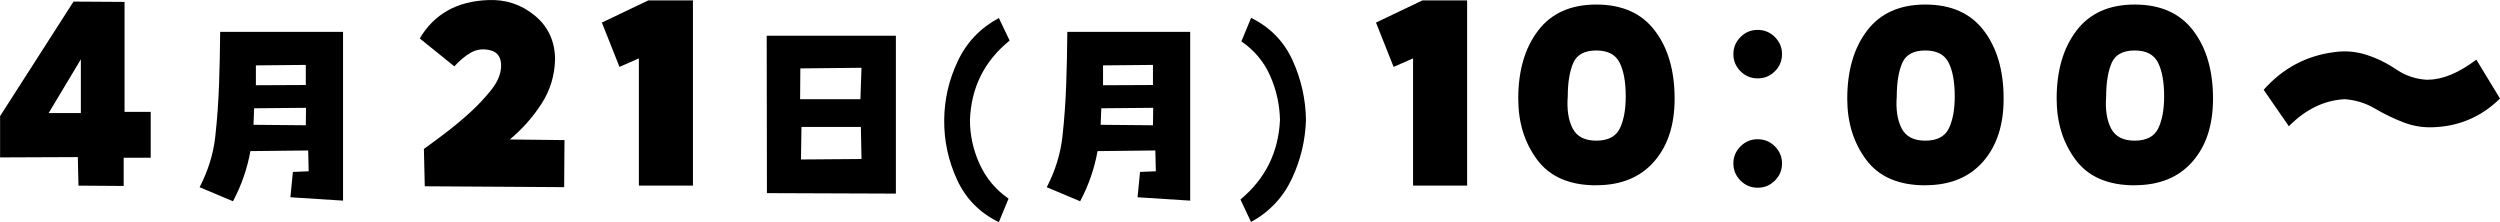
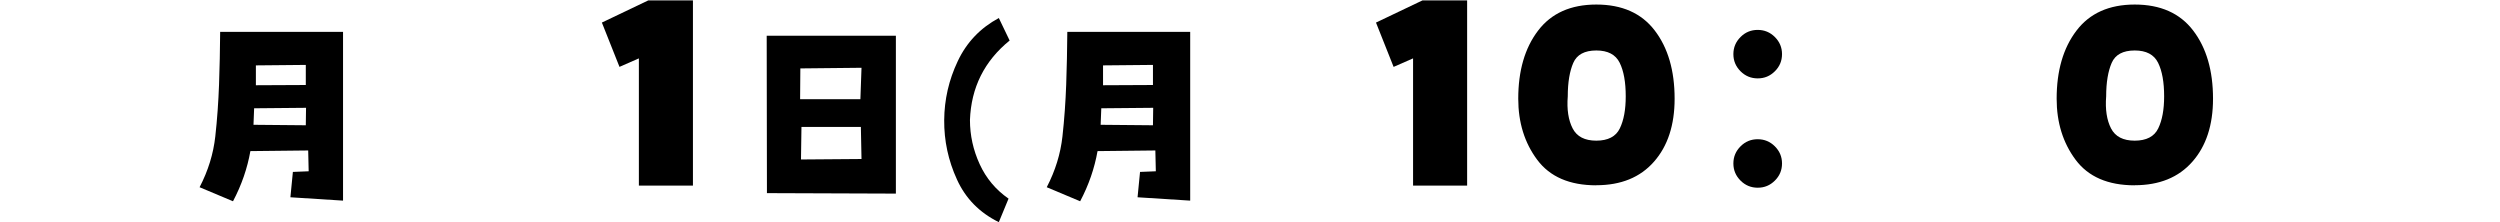
<svg xmlns="http://www.w3.org/2000/svg" id="b" data-name="レイヤー 2" viewBox="0 0 313.52 27.85">
  <g id="c" data-name="レイヤー 1">
-     <path d="m15.62,14.03h3.28v5.75h-3.39v3.54l-5.67-.04-.08-3.58-9.75.04v-5.18L9.22.2l6.4.04v13.79Zm-5.48.15v-6.74l-4.04,6.74h4.04Z" />
    <path d="m36.42,24.73l.31-3.17,1.98-.08-.06-2.61-7.25.08c-.38,2.15-1.1,4.25-2.18,6.29l-4.19-1.76c1.08-2.08,1.73-4.2,1.97-6.37.24-2.17.39-4.34.47-6.5.08-2.16.12-4.37.14-6.61h15.41v21.16l-6.6-.42Zm1.93-9.03l.03-2.18-6.51.06-.08,2.07,6.57.06Zm-6.26-7.5v2.49l6.26-.03v-2.52l-6.26.06Z" />
-     <path d="m63.93,17.49l6.86.08-.04,5.9-17.48-.11-.11-4.68c.99-.71,1.98-1.45,2.97-2.21s1.95-1.57,2.88-2.42c.93-.85,1.78-1.76,2.57-2.74.79-.98,1.21-1.95,1.26-2.91.05-1.14-.38-1.83-1.29-2.08-.91-.24-1.74-.15-2.48.27-.74.42-1.43,1-2.09,1.73l-4.34-3.5C54.45,1.76,57.31.16,61.19.01c2.21-.1,4.16.54,5.85,1.92,1.69,1.38,2.55,3.22,2.57,5.5-.05,2.06-.62,3.92-1.71,5.6-1.09,1.68-2.41,3.16-3.96,4.46Z" />
    <path d="m77.69,8.39l-2.21-5.56L81.3.05h5.6v23.23h-6.78V7.32l-2.44,1.07Z" />
    <path d="m96.18,24.22l-.03-19.74h16.2v19.8l-16.17-.06Zm4.19-15.63l-.03,3.85h7.56l.14-3.94-7.67.08Zm.08,11.41l7.59-.06-.08-4.02h-7.45l-.06,4.08Z" />
    <path d="m126.62,5.08c-3.17,2.57-4.83,5.89-4.98,9.97,0,1.93.41,3.77,1.22,5.54.81,1.77,2.02,3.21,3.62,4.32l-1.22,2.95c-2.42-1.19-4.17-2.97-5.25-5.35-1.09-2.38-1.62-4.86-1.6-7.45.02-2.57.58-5.03,1.7-7.39,1.11-2.36,2.83-4.16,5.15-5.41l1.36,2.83Z" />
    <path d="m142.66,24.73l.31-3.17,1.98-.08-.06-2.61-7.25.08c-.38,2.15-1.1,4.25-2.18,6.29l-4.19-1.76c1.08-2.08,1.73-4.2,1.97-6.37.24-2.17.39-4.34.47-6.5.08-2.16.12-4.37.14-6.61h15.41v21.16l-6.6-.42Zm1.93-9.03l.03-2.18-6.51.06-.08,2.07,6.57.06Zm-6.26-7.5v2.49l6.26-.03v-2.52l-6.26.06Z" />
-     <path d="m155.56,25.02c3.12-2.59,4.77-5.91,4.96-9.97-.04-1.93-.45-3.77-1.23-5.54-.78-1.77-1.99-3.21-3.61-4.32l1.22-2.95c2.4,1.19,4.13,2.97,5.21,5.35s1.63,4.86,1.67,7.45c-.08,2.55-.66,5-1.76,7.35-1.1,2.35-2.8,4.17-5.13,5.45l-1.33-2.83Z" />
-     <path d="m174.77,8.39l-2.21-5.56L178.39.05h5.6v23.23h-6.78V7.32l-2.44,1.07Z" />
+     <path d="m174.77,8.39l-2.21-5.56L178.39.05h5.6v23.23h-6.78V7.32l-2.44,1.07" />
    <path d="m200.19,23.24c-3.35,0-5.82-1.07-7.41-3.2-1.59-2.13-2.38-4.68-2.38-7.66,0-3.5.82-6.35,2.48-8.53,1.65-2.18,4.09-3.28,7.31-3.28s5.67,1.08,7.33,3.26c1.66,2.17,2.49,5.02,2.49,8.55,0,3.3-.86,5.94-2.59,7.9-1.73,1.97-4.14,2.95-7.24,2.95Zm0-16.91c-1.47,0-2.44.52-2.89,1.56s-.69,2.44-.69,4.19c-.13,1.65.08,2.99.61,4.02.53,1.03,1.52,1.54,2.97,1.54s2.46-.51,2.95-1.54c.5-1.03.74-2.37.74-4.02,0-1.78-.25-3.18-.76-4.21-.51-1.03-1.49-1.54-2.93-1.54Z" />
    <path d="m217.38,6.79c0-.84.3-1.55.9-2.15.6-.6,1.31-.89,2.15-.89s1.56.3,2.15.89c.6.6.9,1.31.9,2.15s-.3,1.56-.9,2.15c-.6.6-1.31.89-2.15.89s-1.56-.3-2.15-.89c-.6-.6-.9-1.31-.9-2.15Zm0,13.71c0-.84.3-1.55.9-2.15.6-.6,1.31-.89,2.15-.89s1.56.3,2.15.89c.6.6.9,1.31.9,2.15s-.3,1.56-.9,2.15c-.6.6-1.31.89-2.15.89s-1.56-.3-2.15-.89c-.6-.6-.9-1.31-.9-2.15Z" />
-     <path d="m241.45,23.24c-3.35,0-5.82-1.07-7.41-3.2-1.59-2.13-2.38-4.68-2.38-7.66,0-3.5.82-6.35,2.48-8.53,1.65-2.18,4.09-3.28,7.31-3.28s5.67,1.08,7.33,3.26c1.66,2.17,2.49,5.02,2.49,8.55,0,3.3-.86,5.94-2.59,7.9-1.73,1.97-4.14,2.95-7.24,2.95Zm0-16.91c-1.47,0-2.44.52-2.89,1.56s-.69,2.44-.69,4.19c-.13,1.65.08,2.99.61,4.02.53,1.03,1.52,1.54,2.97,1.54s2.46-.51,2.95-1.54c.5-1.03.74-2.37.74-4.02,0-1.78-.25-3.18-.76-4.21-.51-1.03-1.49-1.54-2.93-1.54Z" />
    <path d="m267.71,23.24c-3.35,0-5.82-1.07-7.41-3.2-1.59-2.13-2.38-4.68-2.38-7.66,0-3.5.82-6.35,2.48-8.53,1.65-2.18,4.09-3.28,7.31-3.28s5.67,1.08,7.33,3.26c1.66,2.17,2.49,5.02,2.49,8.55,0,3.3-.86,5.94-2.59,7.9-1.73,1.97-4.14,2.95-7.24,2.95Zm0-16.91c-1.47,0-2.44.52-2.89,1.56s-.69,2.44-.69,4.19c-.13,1.65.08,2.99.61,4.02.53,1.03,1.52,1.54,2.97,1.54s2.46-.51,2.95-1.54c.5-1.03.74-2.37.74-4.02,0-1.78-.25-3.18-.76-4.21-.51-1.03-1.49-1.54-2.93-1.54Z" />
-     <path d="m304.49,9.99c1.83,0,3.85-.84,6.06-2.51l2.97,4.88c-2.26,2.21-4.94,3.4-8.04,3.58-1.4.1-2.73-.09-4-.57-1.27-.48-2.48-1.07-3.64-1.75-1.16-.69-2.42-1.08-3.79-1.18-2.56.13-4.9,1.26-7.01,3.39l-3.16-4.57c2.39-2.69,5.33-4.27,8.84-4.72,1.37-.2,2.72-.09,4.06.34s2.59,1.05,3.77,1.85c1.18.8,2.49,1.22,3.94,1.28Z" />
  </g>
</svg>